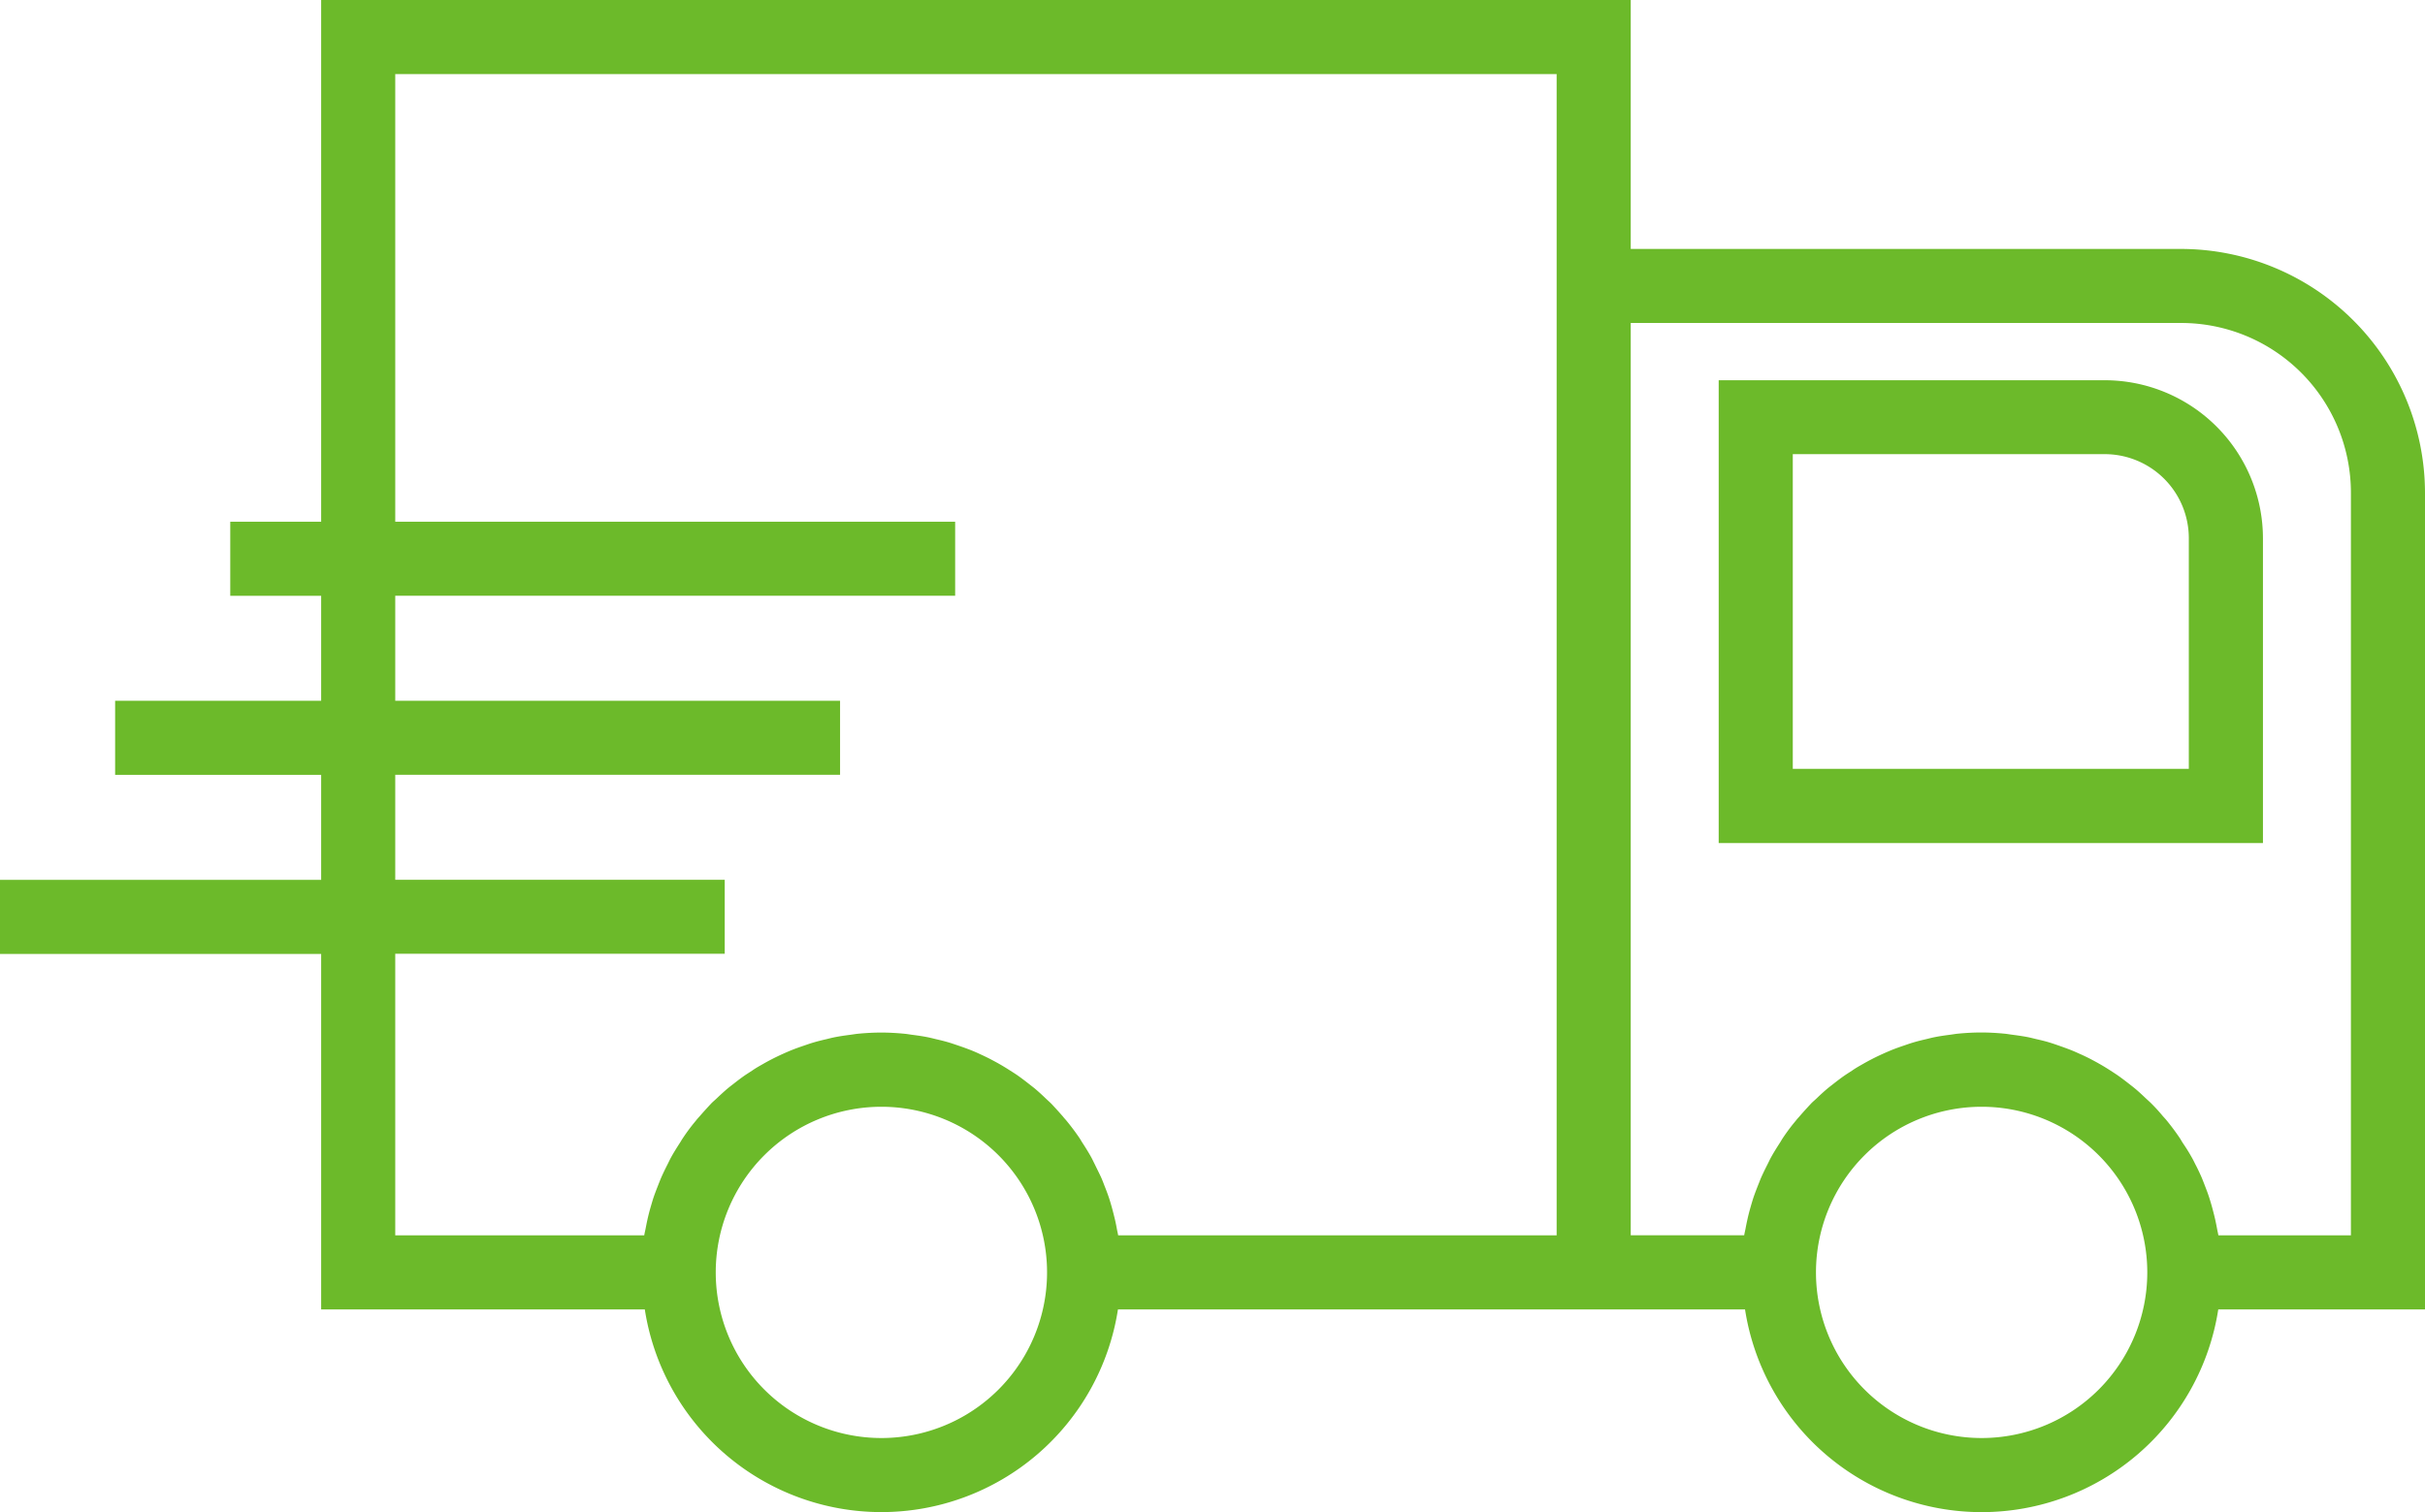
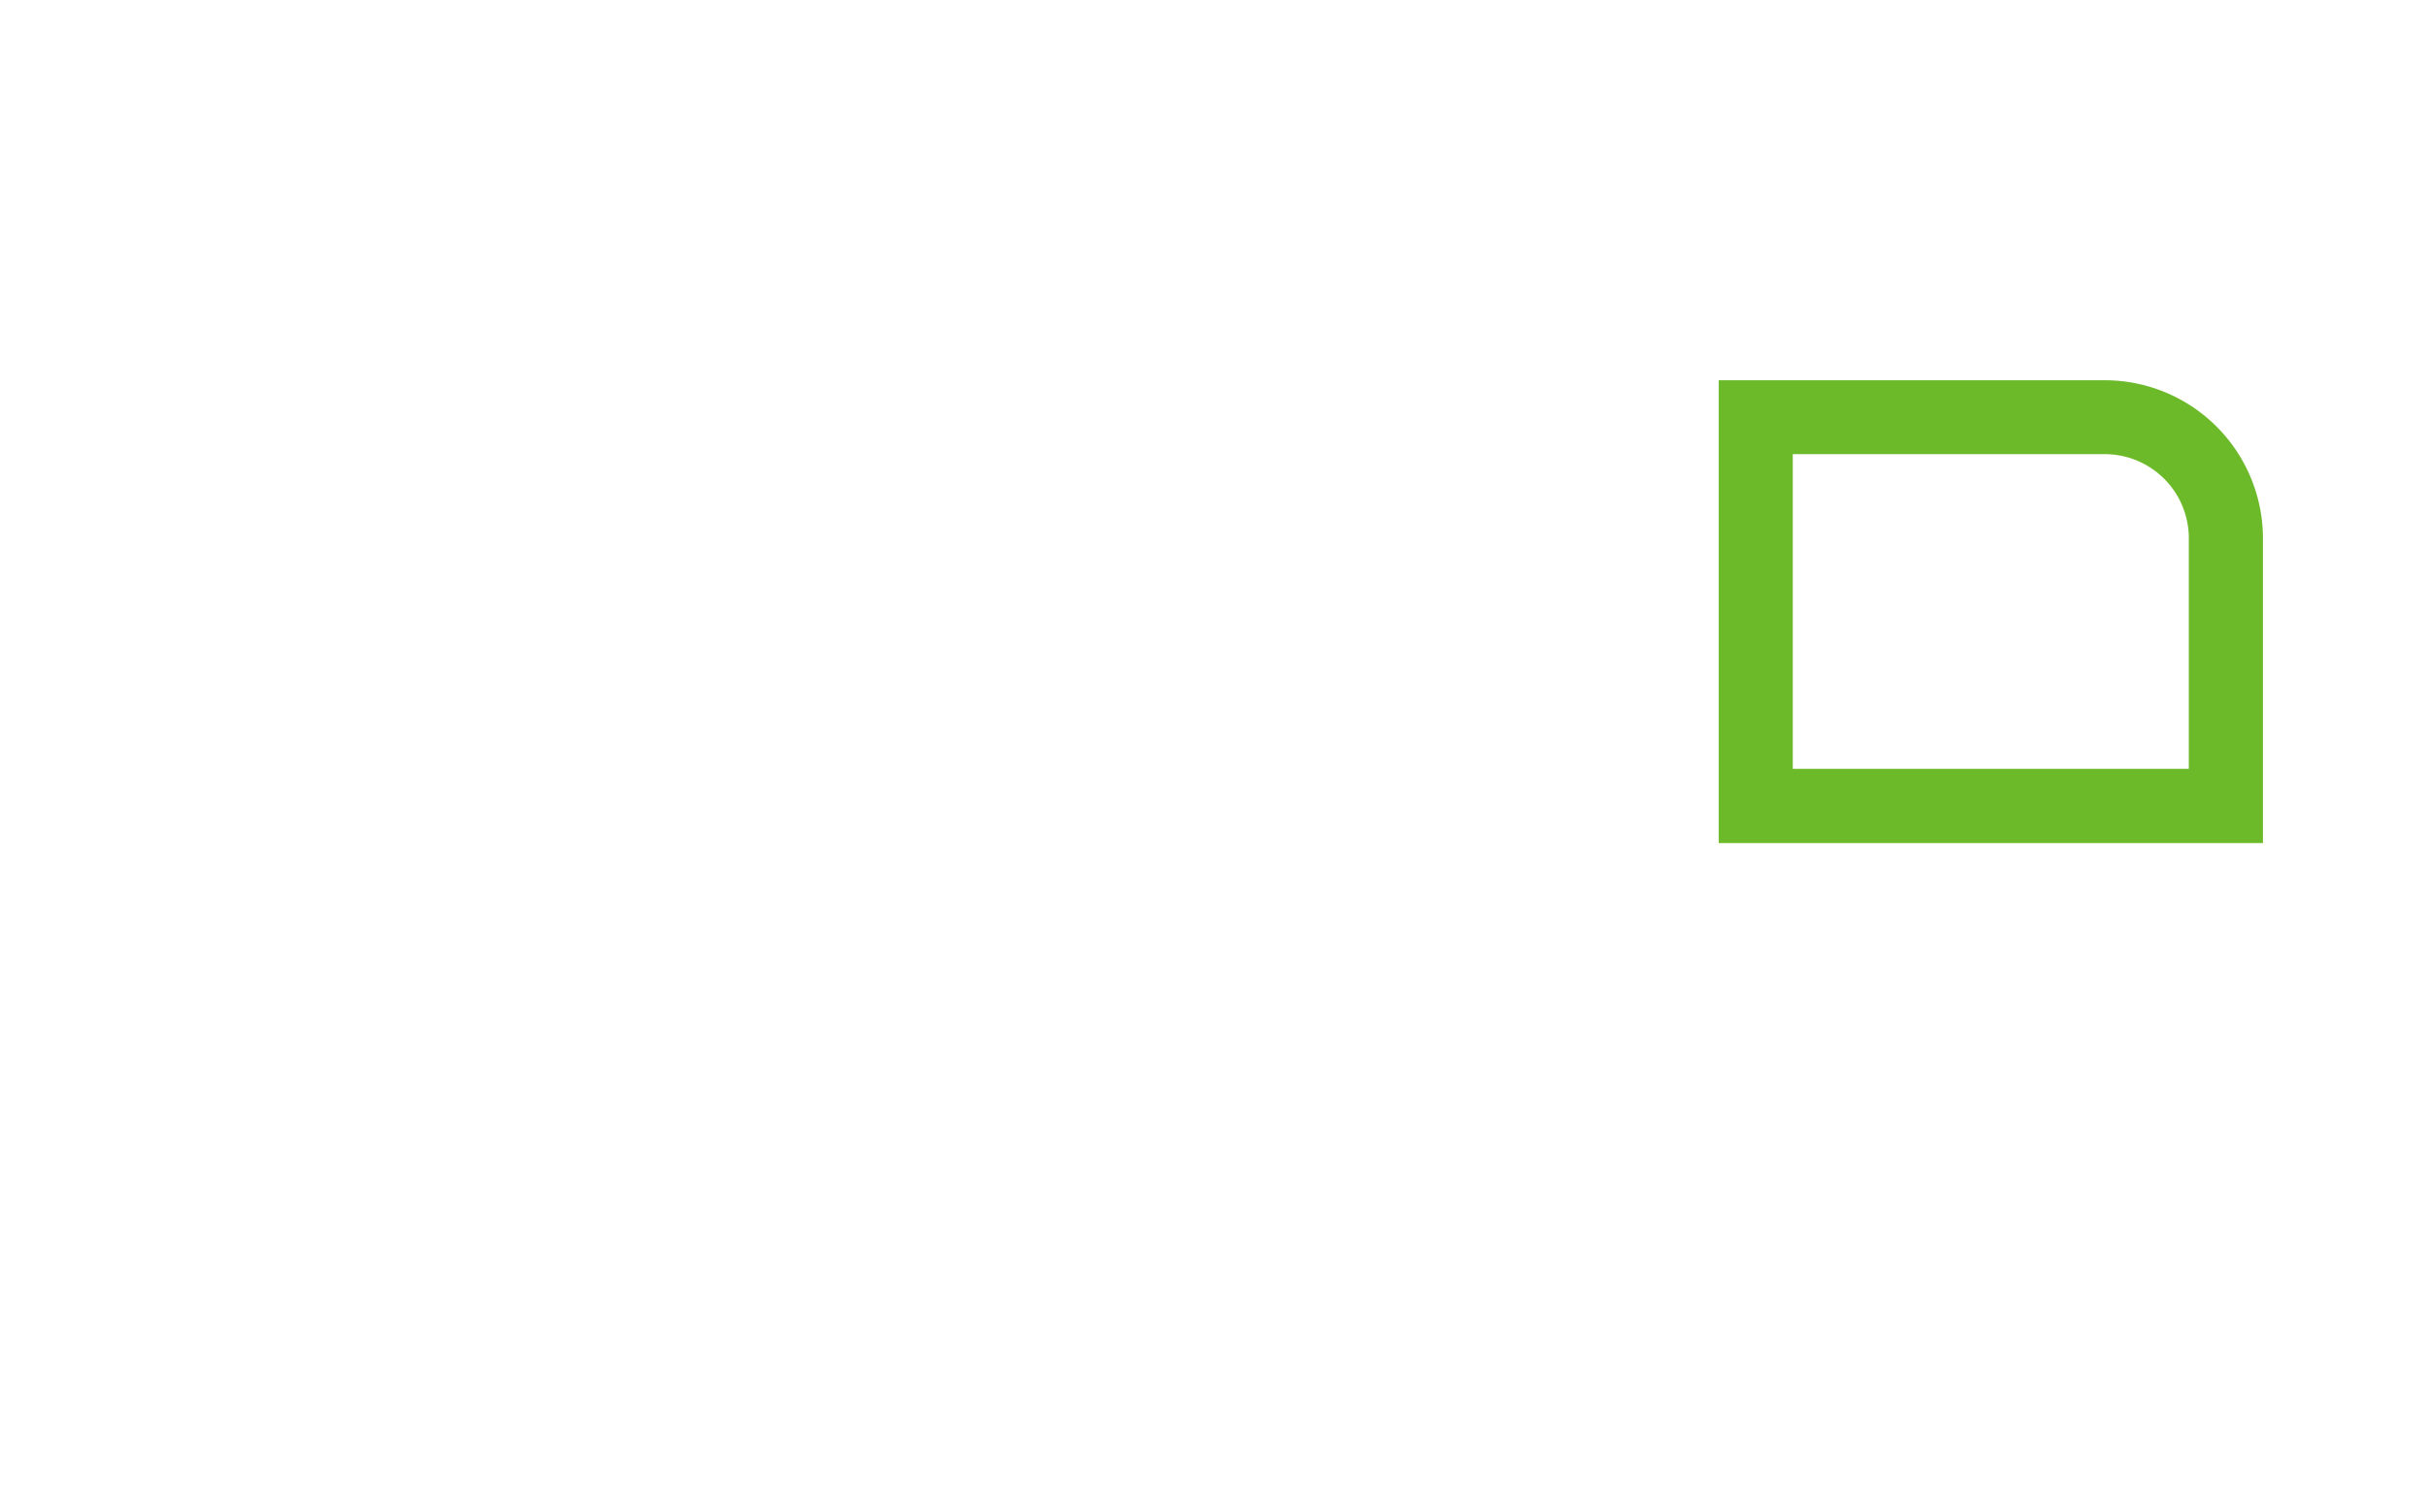
<svg xmlns="http://www.w3.org/2000/svg" id="icono_envíos" data-name="icono envíos" width="58.556" height="36.518" viewBox="0 0 58.556 36.518">
  <defs>
    <clipPath id="clip-path">
      <rect id="Rectángulo_49" data-name="Rectángulo 49" width="58.556" height="36.518" fill="#6cba2a" />
    </clipPath>
  </defs>
  <g id="Grupo_22" data-name="Grupo 22" transform="translate(0 0)" clip-path="url(#clip-path)">
    <path id="Trazado_22" data-name="Trazado 22" d="M78.915,15.4H69.592V26.577H82.734V19.221A3.822,3.822,0,0,0,78.915,15.4m2.029,9.385H71.381v-7.6h7.534a2.031,2.031,0,0,1,2.029,2.029Z" transform="translate(-28.091 -6.217)" fill="#6cba2a" />
-     <path id="Trazado_23" data-name="Trazado 23" d="M58.556,11.9a5.9,5.9,0,0,0-5.889-5.888H39.377V0H7.755V12.6H5.56v1.789H7.755v2.535H2.78v1.789H7.755v2.536H0v1.789H7.755v8.586H15.57a5.781,5.781,0,0,0,11.425,0H42.137a5.782,5.782,0,0,0,11.427,0h4.992ZM21.283,34.729a4,4,0,1,1,4-4,4,4,0,0,1-4,4m16.305-4.895H27c-.008-.05-.021-.1-.03-.149-.014-.078-.029-.154-.047-.231-.024-.1-.051-.206-.079-.308-.021-.073-.042-.147-.066-.219-.034-.1-.072-.2-.112-.3-.026-.068-.052-.137-.081-.2-.046-.1-.1-.205-.148-.306-.03-.058-.057-.119-.089-.176-.065-.117-.136-.231-.209-.343-.024-.036-.045-.075-.069-.112q-.15-.221-.319-.426c-.027-.033-.057-.063-.085-.1-.088-.1-.177-.2-.271-.3-.046-.047-.095-.089-.142-.134-.081-.078-.163-.154-.249-.227-.055-.047-.113-.089-.169-.134-.083-.065-.167-.129-.253-.19-.061-.043-.125-.083-.188-.123-.087-.056-.175-.11-.265-.161-.066-.038-.134-.074-.2-.109-.092-.048-.185-.092-.279-.135q-.1-.047-.211-.091c-.1-.039-.2-.075-.3-.109-.072-.024-.143-.049-.215-.071-.106-.032-.213-.058-.321-.083-.07-.017-.14-.035-.211-.049-.12-.024-.244-.041-.367-.057-.061-.008-.12-.019-.182-.025-.186-.018-.375-.029-.565-.029s-.379.011-.565.029c-.061.006-.121.017-.182.025-.123.016-.246.033-.367.057-.072.014-.141.032-.211.049-.108.025-.216.051-.321.083-.073.021-.144.047-.215.071-.1.034-.2.069-.3.109-.072.029-.142.06-.212.091-.094.043-.187.087-.279.135-.068.035-.135.071-.2.109-.09.051-.178.1-.265.161-.063.041-.126.081-.188.123-.086.061-.171.125-.253.19-.057.044-.114.087-.169.134-.085.073-.167.149-.249.227-.047.045-.1.087-.142.134-.094.1-.183.2-.271.3-.028.032-.058.062-.085.1q-.169.2-.318.426c-.025.036-.046.075-.07.112-.073.113-.144.226-.209.343-.032.057-.059.117-.089.176-.051.1-.1.2-.147.306-.029.066-.055.135-.081.2-.039.1-.078.2-.112.3-.024.073-.044.146-.066.219-.029.1-.055.2-.079.308-.017.077-.032.154-.047.231-.01.05-.023.1-.03.149H9.544v-6.8H17.5V21.248H9.544V18.712H20.285V16.923H9.544V14.388h13.52V12.6H9.544V1.789H37.588V29.834ZM47.85,34.729a4,4,0,1,1,4-4v.006a4,4,0,0,1-4,3.994m8.917-4.895h-3.2c-.008-.048-.02-.095-.029-.143-.015-.081-.031-.162-.049-.243-.023-.1-.049-.2-.076-.3-.022-.078-.044-.154-.069-.231-.032-.1-.069-.194-.106-.29-.028-.072-.055-.145-.086-.215-.044-.1-.092-.2-.14-.291-.032-.063-.062-.128-.1-.19-.061-.11-.128-.215-.2-.321-.029-.044-.054-.091-.083-.134q-.148-.218-.315-.422c-.032-.039-.068-.075-.1-.113-.083-.1-.166-.191-.256-.281-.048-.049-.1-.094-.15-.141-.079-.075-.157-.148-.24-.218-.057-.048-.116-.093-.175-.139-.081-.063-.163-.126-.247-.185-.063-.044-.128-.085-.192-.127-.086-.055-.172-.108-.261-.158-.067-.039-.136-.075-.205-.112q-.136-.07-.276-.132c-.071-.032-.142-.064-.214-.092-.1-.039-.2-.075-.295-.108-.072-.025-.144-.05-.217-.072-.1-.031-.212-.057-.32-.082-.071-.017-.141-.035-.212-.049-.121-.023-.244-.04-.367-.056-.061-.008-.121-.019-.182-.025-.186-.018-.375-.029-.565-.029s-.379.011-.565.029c-.061.006-.121.017-.182.025-.123.016-.247.033-.367.057-.072.014-.141.032-.211.049-.108.025-.216.051-.321.083-.073.021-.144.047-.215.071-.1.034-.2.069-.3.109q-.106.044-.211.091c-.095.043-.187.087-.279.135-.068.035-.135.071-.2.109-.09.051-.178.1-.265.161-.063.041-.126.081-.188.123-.087.061-.171.125-.254.19-.056.044-.114.087-.169.134-.086.073-.168.149-.249.227-.047.045-.1.087-.142.134-.094.1-.184.2-.271.3-.027.032-.058.062-.085.1q-.169.2-.319.426c-.024.036-.045.075-.069.112-.073.113-.144.226-.209.343-.032.057-.059.117-.089.176-.051.1-.1.2-.148.306-.029.066-.054.135-.081.2-.039.1-.078.2-.112.3-.024.073-.045.146-.066.219-.029.1-.055.2-.079.308-.017.077-.033.154-.047.231-.01.05-.023.1-.03.149H39.377V7.8h13.29a4.1,4.1,0,0,1,4.1,4.1Z" transform="translate(0 0)" fill="#6cba2a" />
  </g>
</svg>